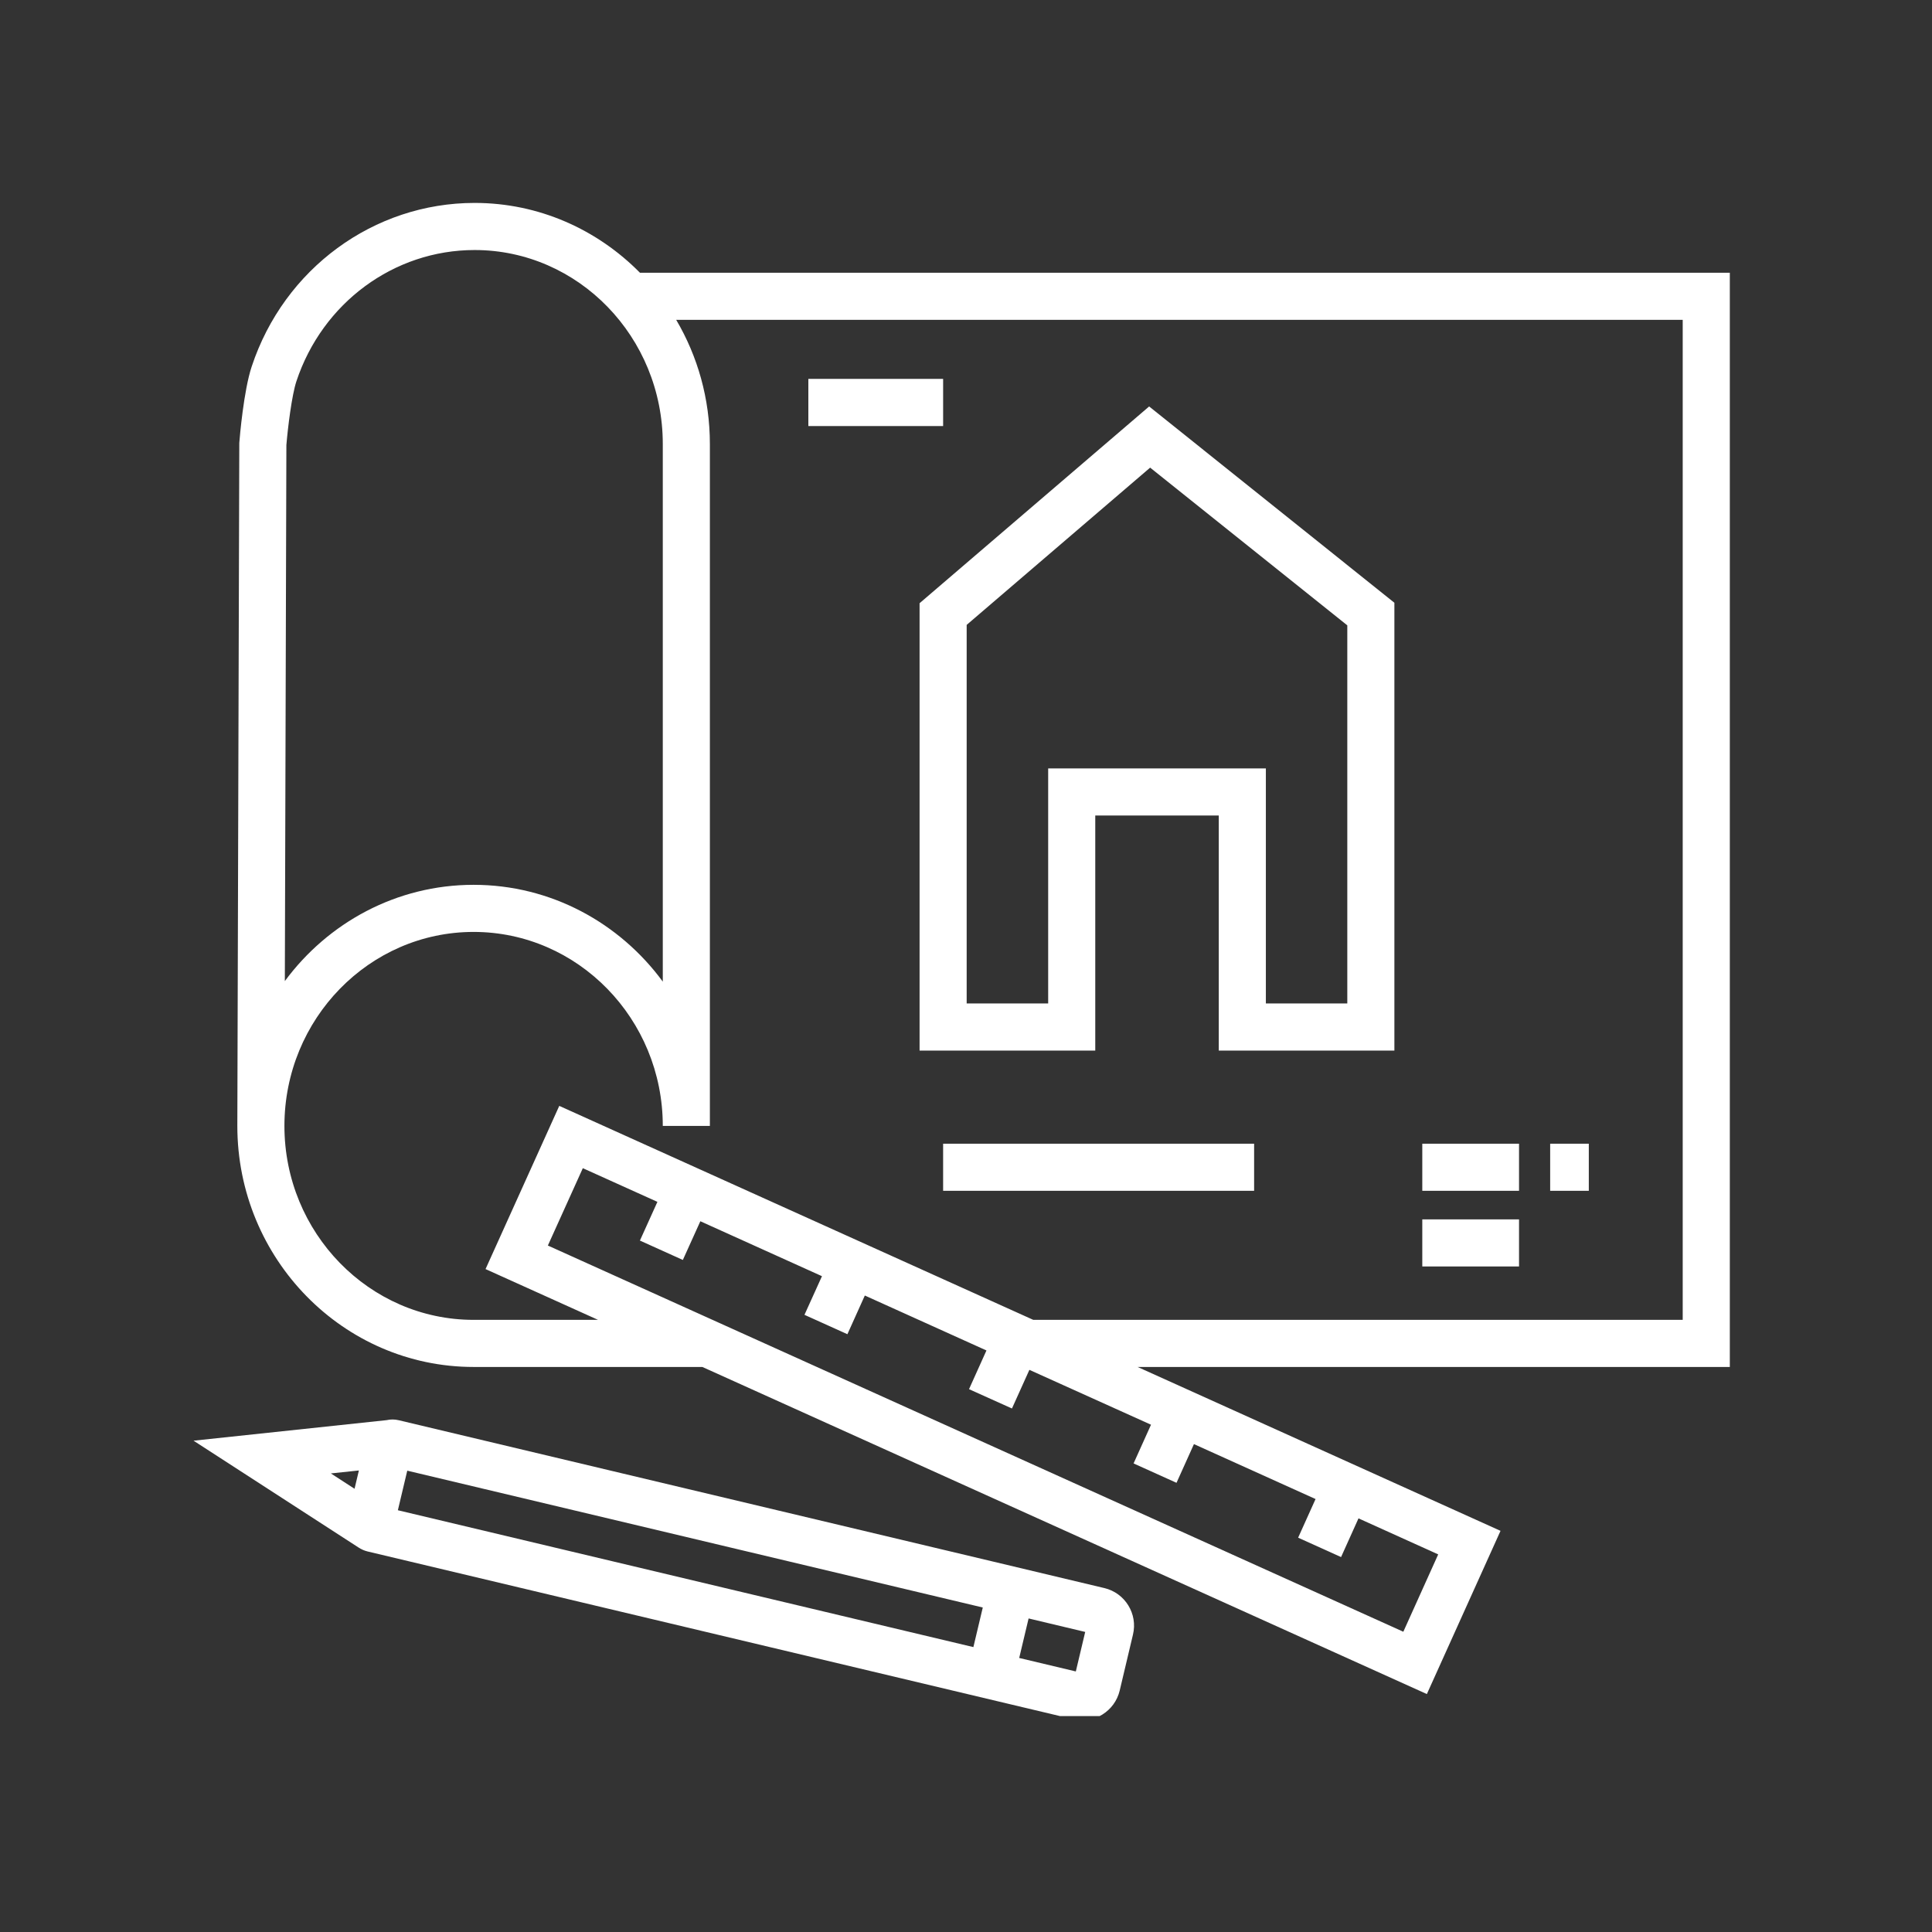
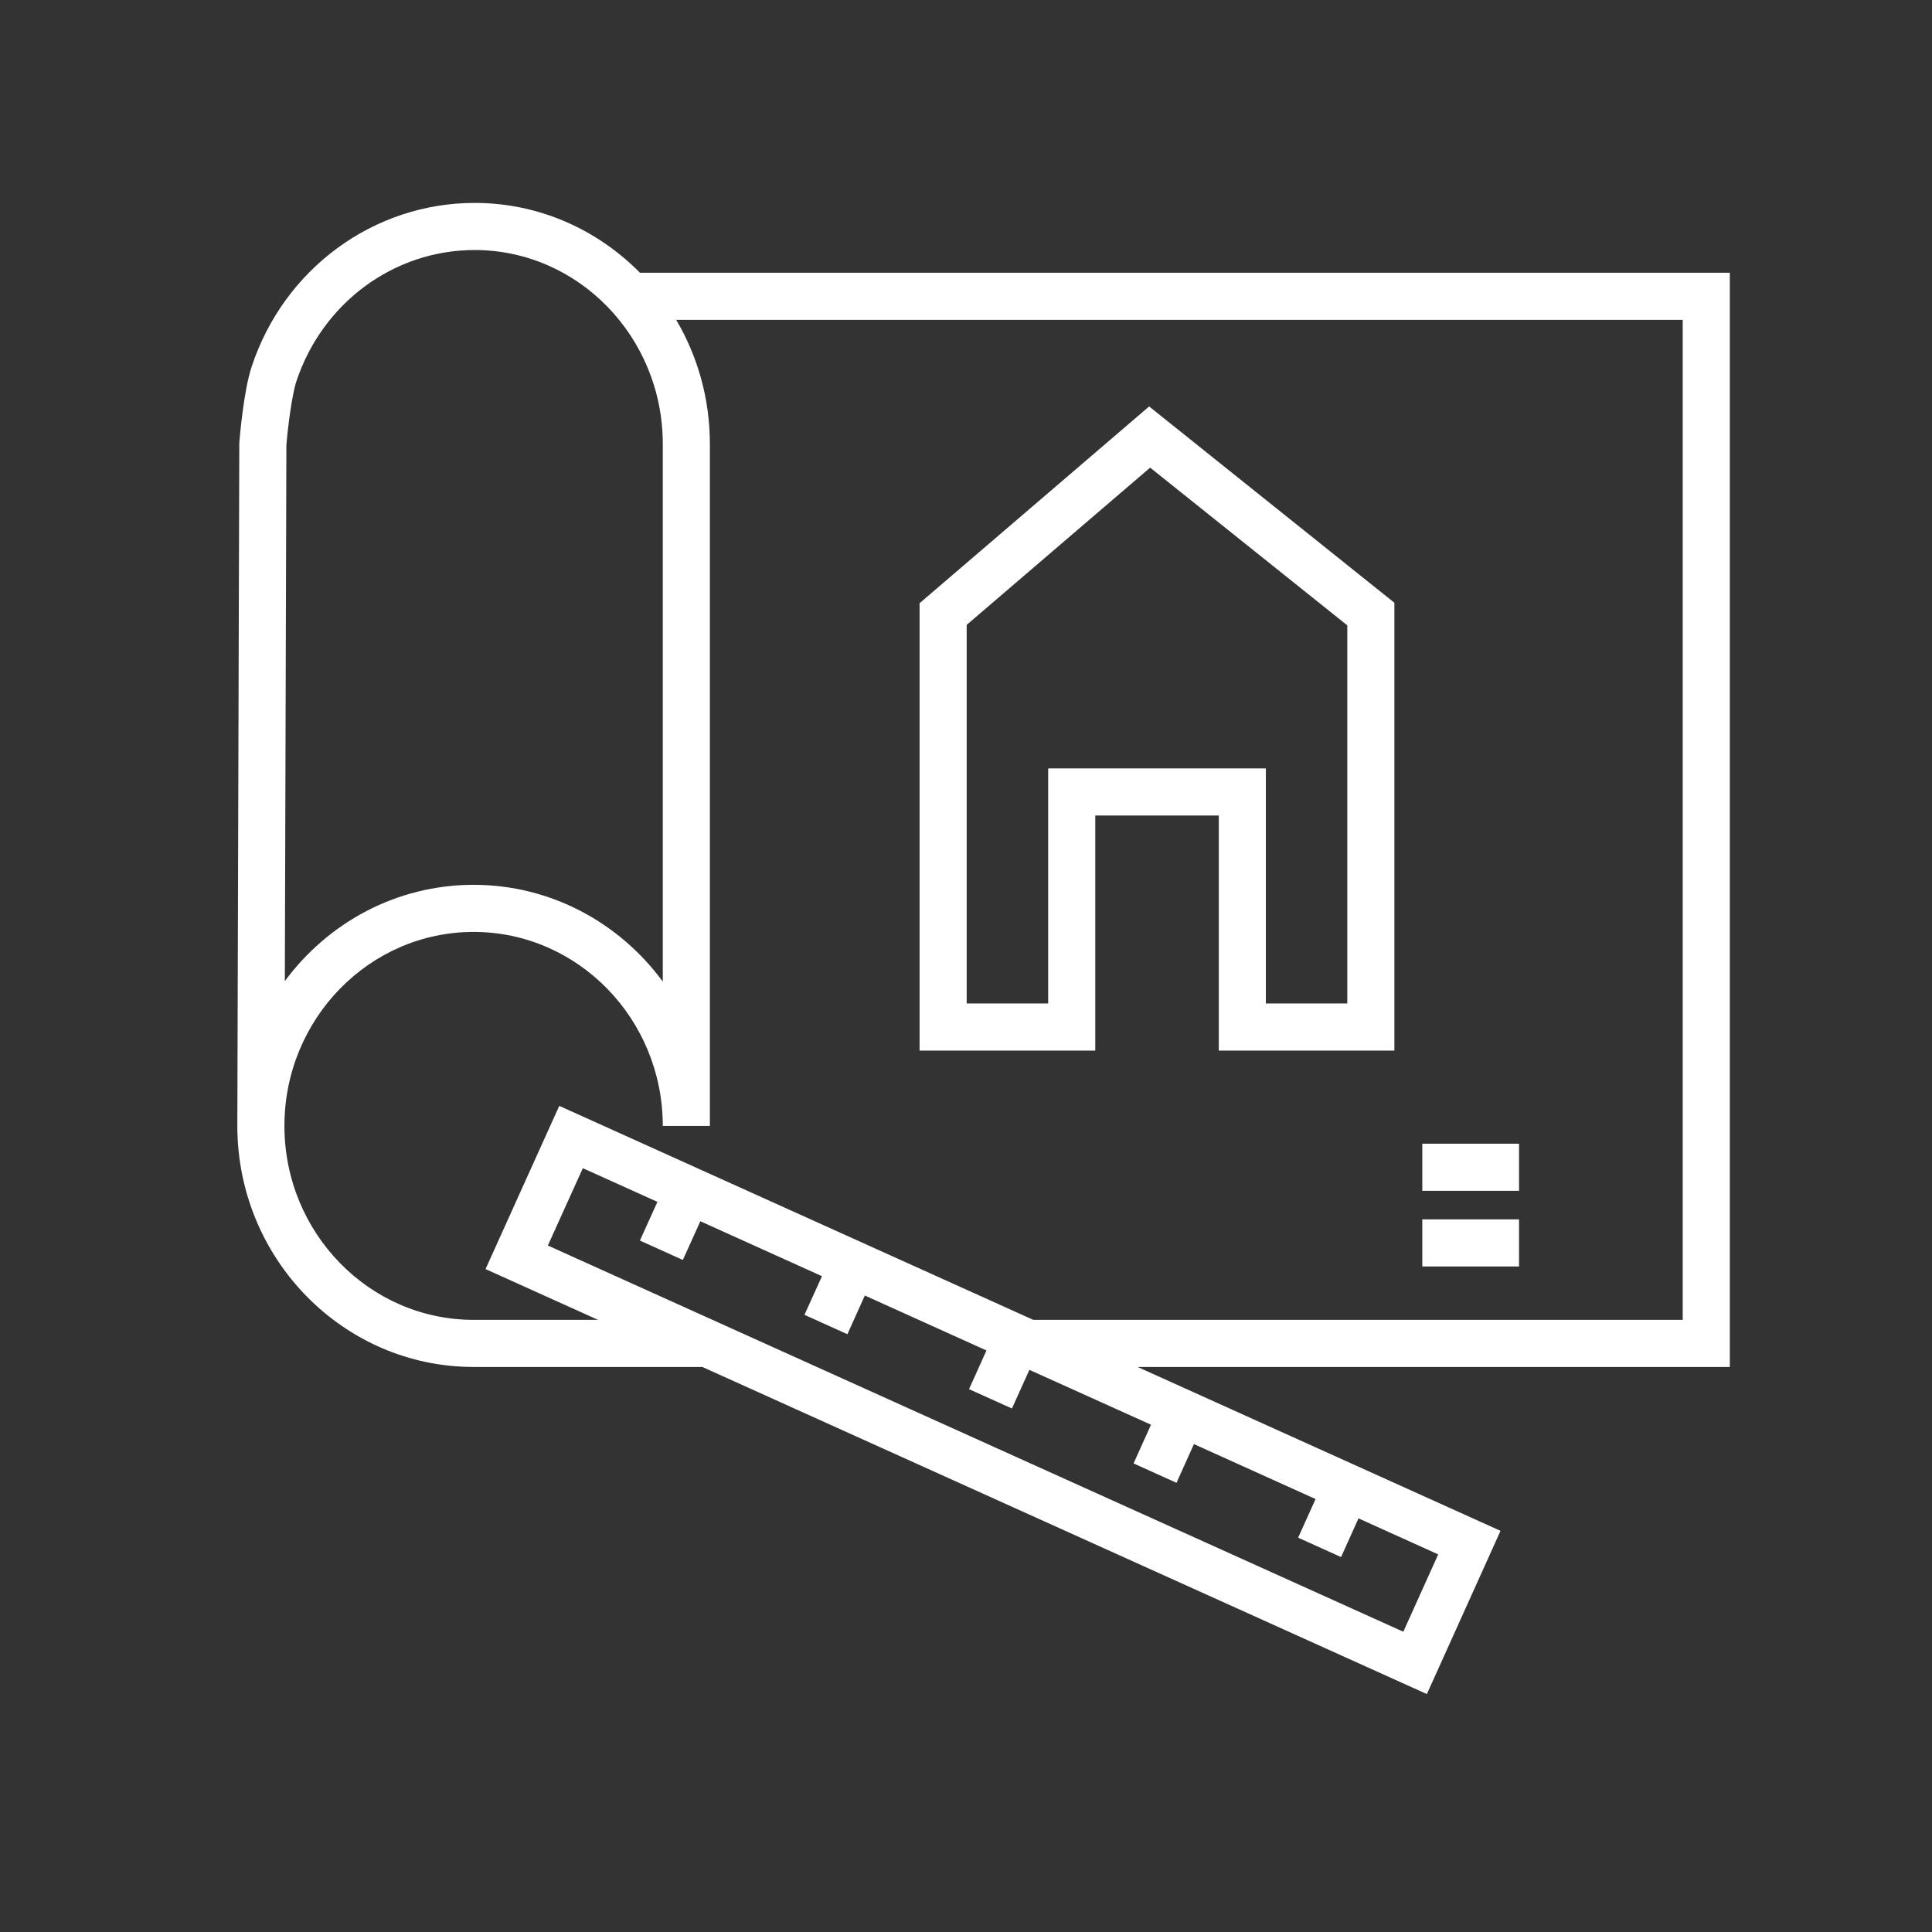
<svg xmlns="http://www.w3.org/2000/svg" width="150" zoomAndPan="magnify" viewBox="0 0 112.5 112.5" height="150" preserveAspectRatio="xMidYMid meet" version="1.0">
  <rect x="0" y="0" width="112.5" height="112.5" fill="#333333" stroke="none" />
  <defs>
    <clipPath id="8b29ba7b2b">
      <path d="M 13.816 11.816 L 100.727 11.816 L 100.727 98.789 L 13.816 98.789 Z M 13.816 11.816 " clip-rule="nonzero" />
    </clipPath>
    <clipPath id="751d7b02bc">
-       <path d="M 11.27 82.531 L 66.117 82.531 L 66.117 99.926 L 11.27 99.926 Z M 11.27 82.531 " clip-rule="nonzero" />
-     </clipPath>
+       </clipPath>
  </defs>
  <g clip-path="url(#8b29ba7b2b)">
    <path fill="#ffffff" d="M 97.984 76.855 L 60.168 76.855 L 32.566 64.395 L 28.273 73.898 L 34.824 76.855 L 27.578 76.855 C 21.504 76.855 16.562 71.789 16.562 65.562 C 16.562 59.332 21.504 54.266 27.578 54.266 C 33.652 54.266 38.594 59.332 38.594 65.562 L 41.336 65.562 L 41.336 25.855 C 41.336 23.211 40.621 20.738 39.375 18.625 L 97.984 18.625 Z M 81.715 95.016 L 31.902 72.527 L 33.938 68.023 L 38.281 69.984 L 37.262 72.238 L 39.762 73.367 L 40.781 71.113 L 47.863 74.312 L 46.844 76.562 L 49.344 77.691 L 50.359 75.438 L 57.441 78.637 L 56.426 80.891 L 58.926 82.016 L 59.941 79.766 L 67.023 82.961 L 66.008 85.215 L 68.508 86.344 L 69.523 84.09 L 76.605 87.289 L 75.59 89.539 L 78.09 90.668 L 79.105 88.414 L 83.746 90.512 Z M 16.676 25.914 C 16.762 24.883 16.992 23.016 17.258 22.207 C 18.773 17.633 22.941 14.559 27.637 14.559 C 33.68 14.559 38.594 19.625 38.594 25.855 L 38.594 57.16 C 36.082 53.738 32.078 51.523 27.578 51.523 C 23.09 51.523 19.098 53.727 16.586 57.129 Z M 100.727 15.883 L 37.266 15.883 C 34.789 13.371 31.387 11.816 27.637 11.816 C 21.758 11.816 16.539 15.648 14.656 21.344 C 14.191 22.738 13.961 25.441 13.938 25.746 L 13.934 25.797 L 13.82 65.559 C 13.82 65.559 13.82 65.562 13.82 65.562 C 13.82 73.305 19.992 79.598 27.578 79.598 L 40.898 79.598 L 83.086 98.645 L 87.375 89.141 L 66.242 79.598 L 100.727 79.598 L 100.727 15.883 " fill-opacity="1" fill-rule="nonzero" />
  </g>
  <path fill="#ffffff" d="M 56.289 36.387 L 66.973 27.23 L 78.453 36.414 L 78.453 58.43 L 73.711 58.43 L 73.711 44.746 L 61.035 44.746 L 61.035 58.43 L 56.289 58.43 Z M 53.547 61.176 L 63.777 61.176 L 63.777 47.488 L 70.969 47.488 L 70.969 61.176 L 81.195 61.176 L 81.195 35.098 L 66.914 23.668 L 53.547 35.125 L 53.547 61.176 " fill-opacity="1" fill-rule="nonzero" />
-   <path fill="#ffffff" d="M 92.516 66.598 L 90.266 66.598 L 90.266 69.34 L 92.516 69.34 L 92.516 66.598 " fill-opacity="1" fill-rule="nonzero" />
  <path fill="#ffffff" d="M 88.453 66.598 L 82.82 66.598 L 82.82 69.34 L 88.453 69.34 L 88.453 66.598 " fill-opacity="1" fill-rule="nonzero" />
  <path fill="#ffffff" d="M 88.453 71.004 L 82.82 71.004 L 82.82 73.746 L 88.453 73.746 L 88.453 71.004 " fill-opacity="1" fill-rule="nonzero" />
-   <path fill="#ffffff" d="M 54.918 69.34 L 73.027 69.34 L 73.027 66.598 L 54.918 66.598 L 54.918 69.34 " fill-opacity="1" fill-rule="nonzero" />
-   <path fill="#ffffff" d="M 54.918 22.062 L 47.07 22.062 L 47.07 24.809 L 54.918 24.809 L 54.918 22.062 " fill-opacity="1" fill-rule="nonzero" />
  <g clip-path="url(#751d7b02bc)">
    <path fill="#ffffff" d="M 62.645 97.328 L 59.348 96.543 L 59.895 94.242 L 63.191 95.027 Z M 23.715 85.637 L 57.227 93.605 L 56.68 95.91 L 23.168 87.941 Z M 20.898 85.625 L 20.645 86.691 L 19.266 85.797 Z M 64.305 92.473 L 57.859 90.938 L 23.215 82.699 C 22.973 82.641 22.734 82.645 22.512 82.695 L 11.27 83.891 L 20.887 90.117 C 21.039 90.215 21.211 90.293 21.398 90.34 L 58.711 99.211 L 62.488 100.109 C 62.664 100.152 62.84 100.172 63.012 100.172 C 63.426 100.172 63.828 100.059 64.188 99.84 C 64.699 99.523 65.059 99.027 65.199 98.445 L 65.973 95.18 C 66.262 93.973 65.512 92.758 64.305 92.473 " fill-opacity="1" fill-rule="nonzero" />
  </g>
</svg>